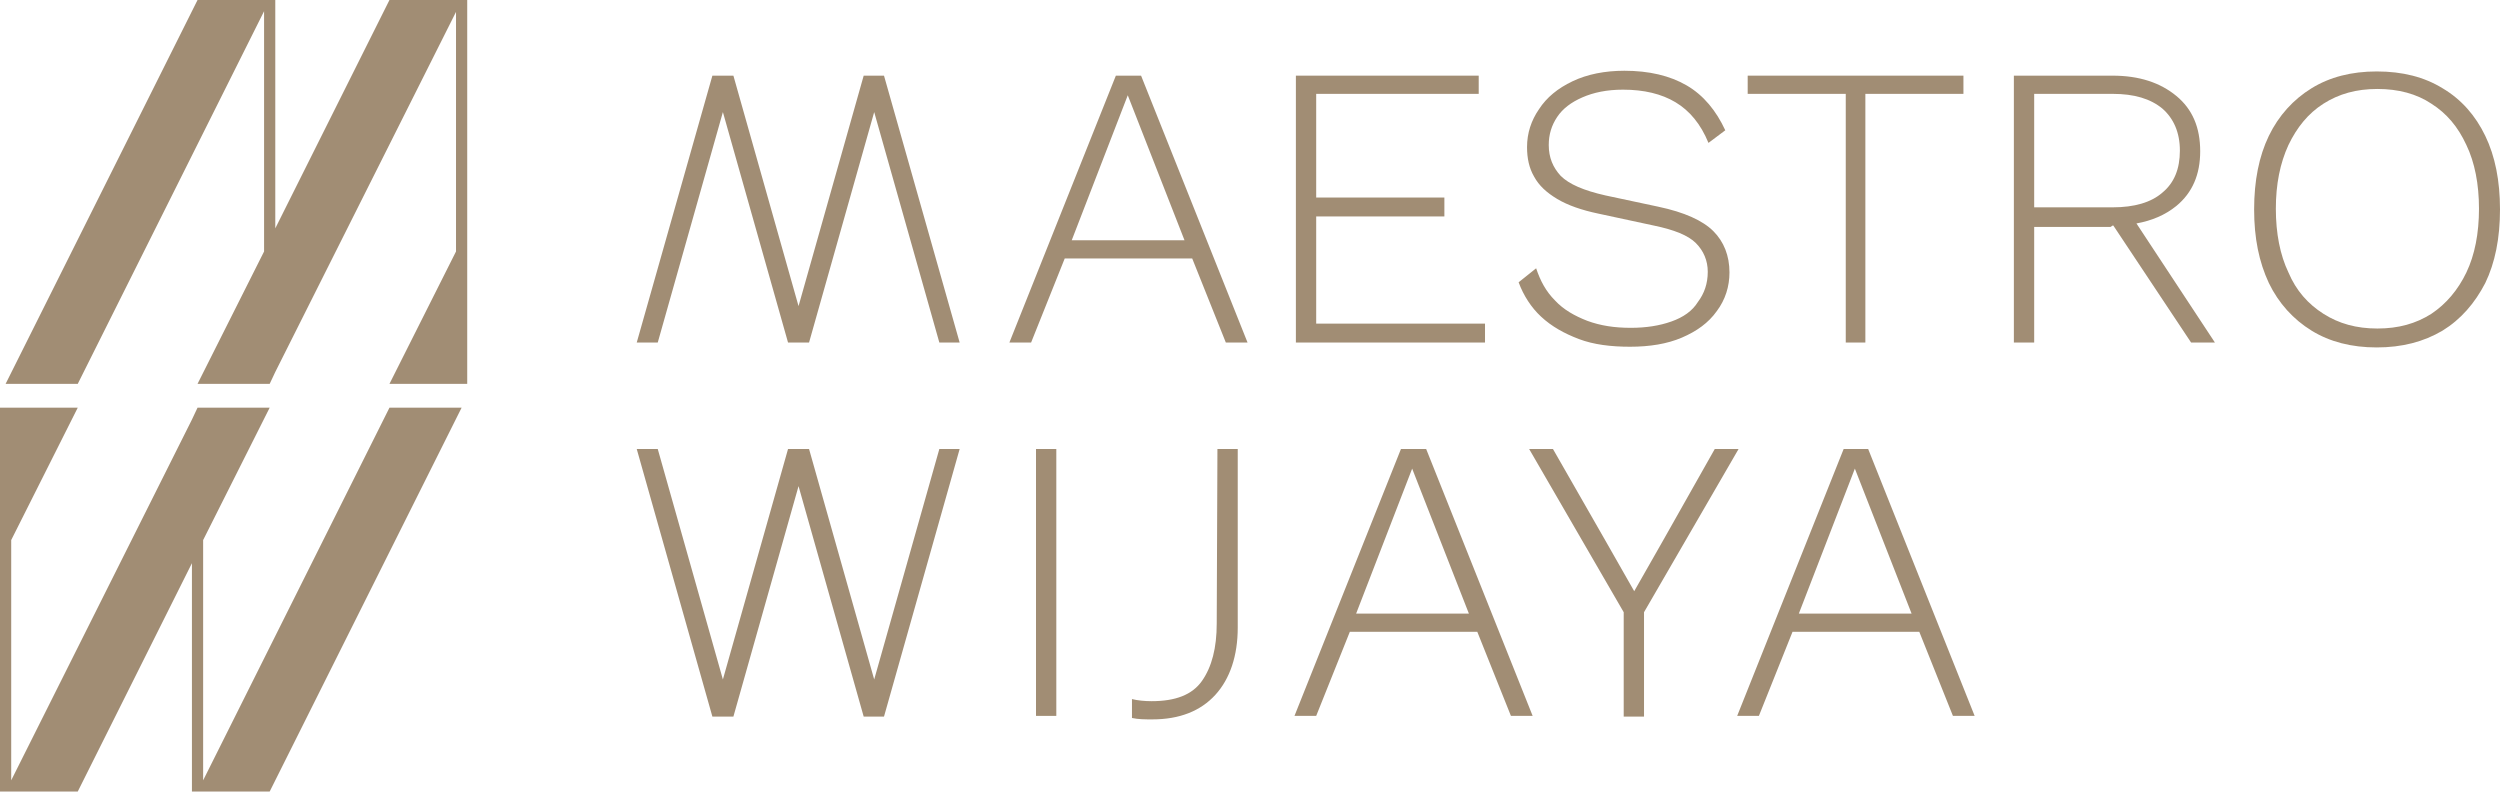
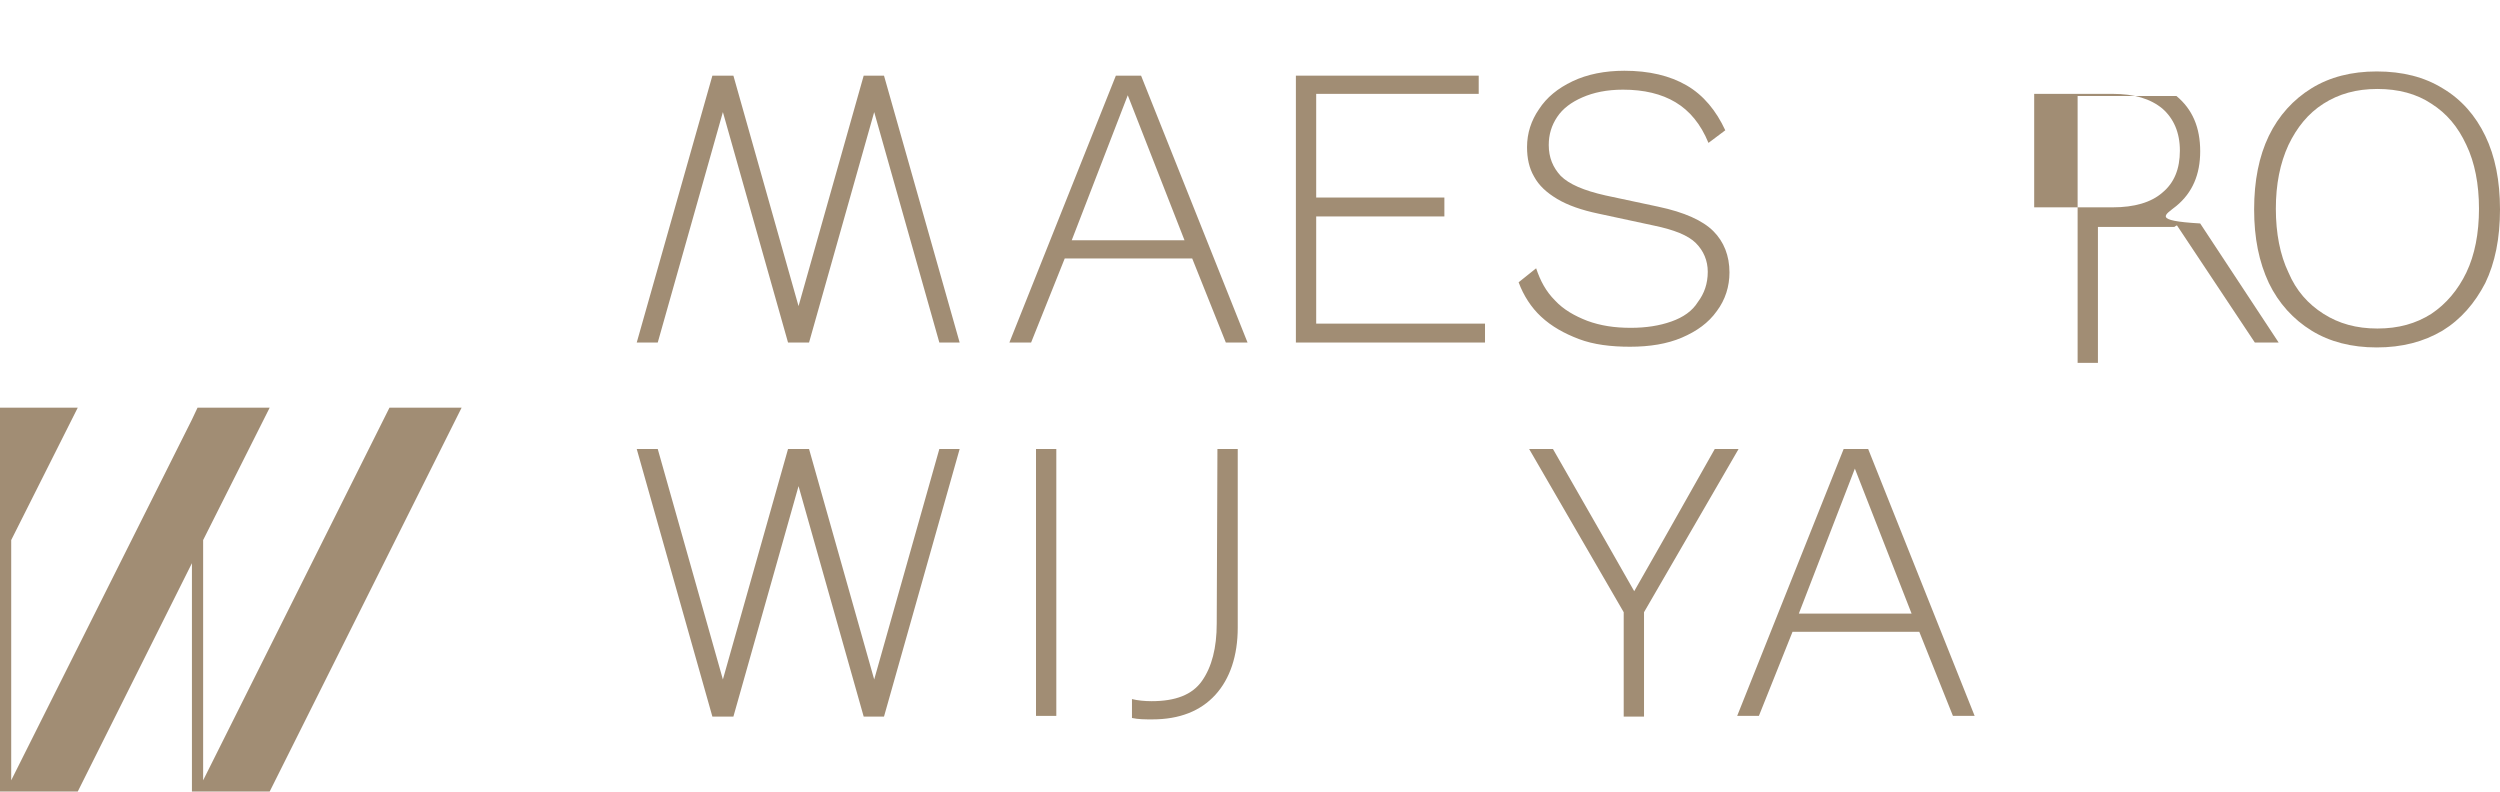
<svg xmlns="http://www.w3.org/2000/svg" version="1.1" id="Layer_1" x="0px" y="0px" viewBox="0 0 356.9 113" style="enable-background:new 0 0 356.9 113;" xml:space="preserve">
  <style type="text/css"> .st0{fill:#A18D74;} </style>
  <g>
-     <polygon class="st0" points="65.1,0 55.6,0 39.3,32.6 39.3,0 38.5,0 38.5,0 28.2,0 0.8,54.8 11.1,54.8 37.7,1.6 37.7,35.9 28.2,54.8 37.7,54.8 38.5,54.8 39.3,53.1 65.1,1.7 65.1,35.9 55.6,54.8 65.9,54.8 65.9,54.8 66.7,54.8 66.7,0 65.9,0 " />
    <polygon class="st0" points="29,111.4 29,77.1 38.5,58.2 29,58.2 28.2,58.2 27.4,59.9 1.6,111.4 1.6,77.1 11.1,58.2 0.8,58.2 0.8,58.2 0,58.2 0,113 0.8,113 0.8,113 11.1,113 27.4,80.4 27.4,113 29,113 29,113 38.5,113 65.9,58.2 55.6,58.2 " />
    <path class="st0" d="M159.3,10.8l-15.2,38.1h3.1l4.8-12h18.2l4.8,12h3.1l-15.2-38.1C162.9,10.8,159.3,10.8,159.3,10.8z M153,34.3 l8-20.7l8.1,20.7H153z" />
    <polygon class="st0" points="212,46.2 187.9,46.2 187.9,30.9 206.2,30.9 206.2,28.2 187.9,28.2 187.9,13.4 211.1,13.4 211.1,10.8 185,10.8 185,48.9 212,48.9 " />
    <path class="st0" d="M238.6,45.9c-1.7,0.6-3.6,0.9-5.8,0.9c-2.3,0-4.3-0.3-6.2-1c-1.8-0.7-3.4-1.6-4.6-2.9 c-1.3-1.3-2.1-2.8-2.7-4.6l-2.5,2c0.7,1.9,1.8,3.6,3.2,4.9c1.5,1.4,3.3,2.4,5.4,3.2c2.1,0.8,4.6,1.1,7.3,1.1c2.8,0,5.3-0.4,7.4-1.3 c2.1-0.9,3.8-2.1,5-3.8c1.2-1.6,1.8-3.5,1.8-5.5c0-2.4-0.8-4.4-2.3-5.9s-4.1-2.7-7.9-3.5l-7.5-1.6c-3.1-0.7-5.2-1.6-6.4-2.8 c-1.1-1.2-1.7-2.6-1.7-4.4c0-1.5,0.4-2.8,1.2-4s2-2.1,3.6-2.8s3.5-1.1,5.8-1.1c3,0,5.5,0.6,7.5,1.8s3.6,3.1,4.7,5.8l2.4-1.8 c-1.3-2.8-3.1-5-5.5-6.4s-5.4-2.1-8.9-2.1c-2.8,0-5.3,0.5-7.4,1.5c-2.1,1-3.7,2.3-4.8,4c-1.1,1.6-1.7,3.4-1.7,5.4 c0,1.6,0.3,3,1,4.2c0.7,1.3,1.8,2.3,3.3,3.2c1.5,0.9,3.5,1.6,5.9,2.1l7.9,1.7c2.9,0.6,4.9,1.4,6,2.5s1.7,2.5,1.7,4.1 c0,1.7-0.5,3.1-1.4,4.3C241.6,44.4,240.3,45.3,238.6,45.9z" />
-     <polygon class="st0" points="263.5,48.9 266.3,48.9 266.3,13.4 280.3,13.4 280.3,10.8 249.5,10.8 249.5,13.4 263.5,13.4 " />
-     <path class="st0" d="M310.7,29.4c2.3-1.9,3.4-4.5,3.4-7.8c0-3.4-1.1-6-3.4-7.9s-5.3-2.9-9.1-2.9h-14.1v38.1h2.9V32.4h10.9l0.3-0.2 h0.1l11.1,16.7h3.4l-11.2-17C307.2,31.5,309.1,30.7,310.7,29.4z M290.4,29.7V13.4h11.2c3.1,0,5.4,0.7,7.1,2.1 c1.6,1.4,2.5,3.4,2.5,6s-0.8,4.6-2.5,6c-1.6,1.4-4,2.1-7.1,2.1h-11.2V29.7z" />
+     <path class="st0" d="M310.7,29.4c2.3-1.9,3.4-4.5,3.4-7.8c0-3.4-1.1-6-3.4-7.9h-14.1v38.1h2.9V32.4h10.9l0.3-0.2 h0.1l11.1,16.7h3.4l-11.2-17C307.2,31.5,309.1,30.7,310.7,29.4z M290.4,29.7V13.4h11.2c3.1,0,5.4,0.7,7.1,2.1 c1.6,1.4,2.5,3.4,2.5,6s-0.8,4.6-2.5,6c-1.6,1.4-4,2.1-7.1,2.1h-11.2V29.7z" />
    <path class="st0" d="M354.8,19.4c-1.4-2.9-3.4-5.2-6.1-6.8c-2.6-1.6-5.7-2.4-9.4-2.4c-3.6,0-6.7,0.8-9.3,2.4 c-2.6,1.6-4.7,3.9-6.1,6.8s-2.1,6.4-2.1,10.5s0.7,7.5,2.1,10.5c1.4,2.9,3.5,5.2,6.1,6.8s5.7,2.4,9.3,2.4c3.6,0,6.7-0.8,9.4-2.4 c2.6-1.6,4.6-3.9,6.1-6.8c1.4-2.9,2.1-6.4,2.1-10.5S356.2,22.3,354.8,19.4z M352.1,38.9c-1.2,2.5-2.9,4.5-5,5.9 c-2.2,1.4-4.7,2.1-7.7,2.1s-5.5-0.7-7.7-2.1c-2.2-1.4-3.9-3.3-5-5.9c-1.2-2.5-1.8-5.6-1.8-9.1s0.6-6.5,1.8-9.1 c1.2-2.5,2.8-4.5,5-5.9s4.7-2.1,7.7-2.1s5.6,0.7,7.7,2.1c2.2,1.4,3.8,3.3,5,5.9c1.2,2.5,1.8,5.6,1.8,9.1S353.3,36.4,352.1,38.9z" />
    <polygon class="st0" points="123.3,10.8 114,43.7 104.7,10.8 101.7,10.8 90.9,48.9 93.9,48.9 103.2,16 112.5,48.9 115.5,48.9 124.8,16 134.1,48.9 137,48.9 126.2,10.8 " />
    <rect x="147.9" y="64.1" class="st0" width="2.9" height="38.1" />
    <path class="st0" d="M173.7,89c0,3.5-0.7,6.2-2.1,8.2c-1.4,2-3.8,2.9-7.2,2.9c-1,0-2-0.1-2.8-0.3v2.7c0.9,0.2,1.9,0.2,2.9,0.2 c3.9,0,6.9-1.2,9-3.5s3.2-5.6,3.2-9.6V64.1h-2.9L173.7,89L173.7,89z" />
    <polygon class="st0" points="244.8,64.1 237.4,77.2 233.3,84.4 229.2,77.2 221.7,64.1 218.3,64.1 231.8,87.4 231.8,102.3 234.7,102.3 234.7,87.4 248.2,64.1 " />
-     <path class="st0" d="M200,64.1l-15.2,38.1h3.1l4.8-12h18.2l4.8,12h3.1l-15.2-38.1H200z M193.6,87.6l8-20.7l8.1,20.7 C209.7,87.6,193.6,87.6,193.6,87.6z" />
    <path class="st0" d="M263.2,64.1L248,102.2h3.1l4.8-12H274l4.8,12h3.1l-15.2-38.1H263.2z M256.8,87.6l8-20.7l8.1,20.7 C272.9,87.6,256.8,87.6,256.8,87.6z" />
    <polygon class="st0" points="124.8,97 115.5,64.1 112.5,64.1 103.2,97 93.9,64.1 90.9,64.1 101.7,102.3 104.7,102.3 114,69.4 123.3,102.3 126.2,102.3 137,64.1 134.1,64.1 " />
  </g>
</svg>